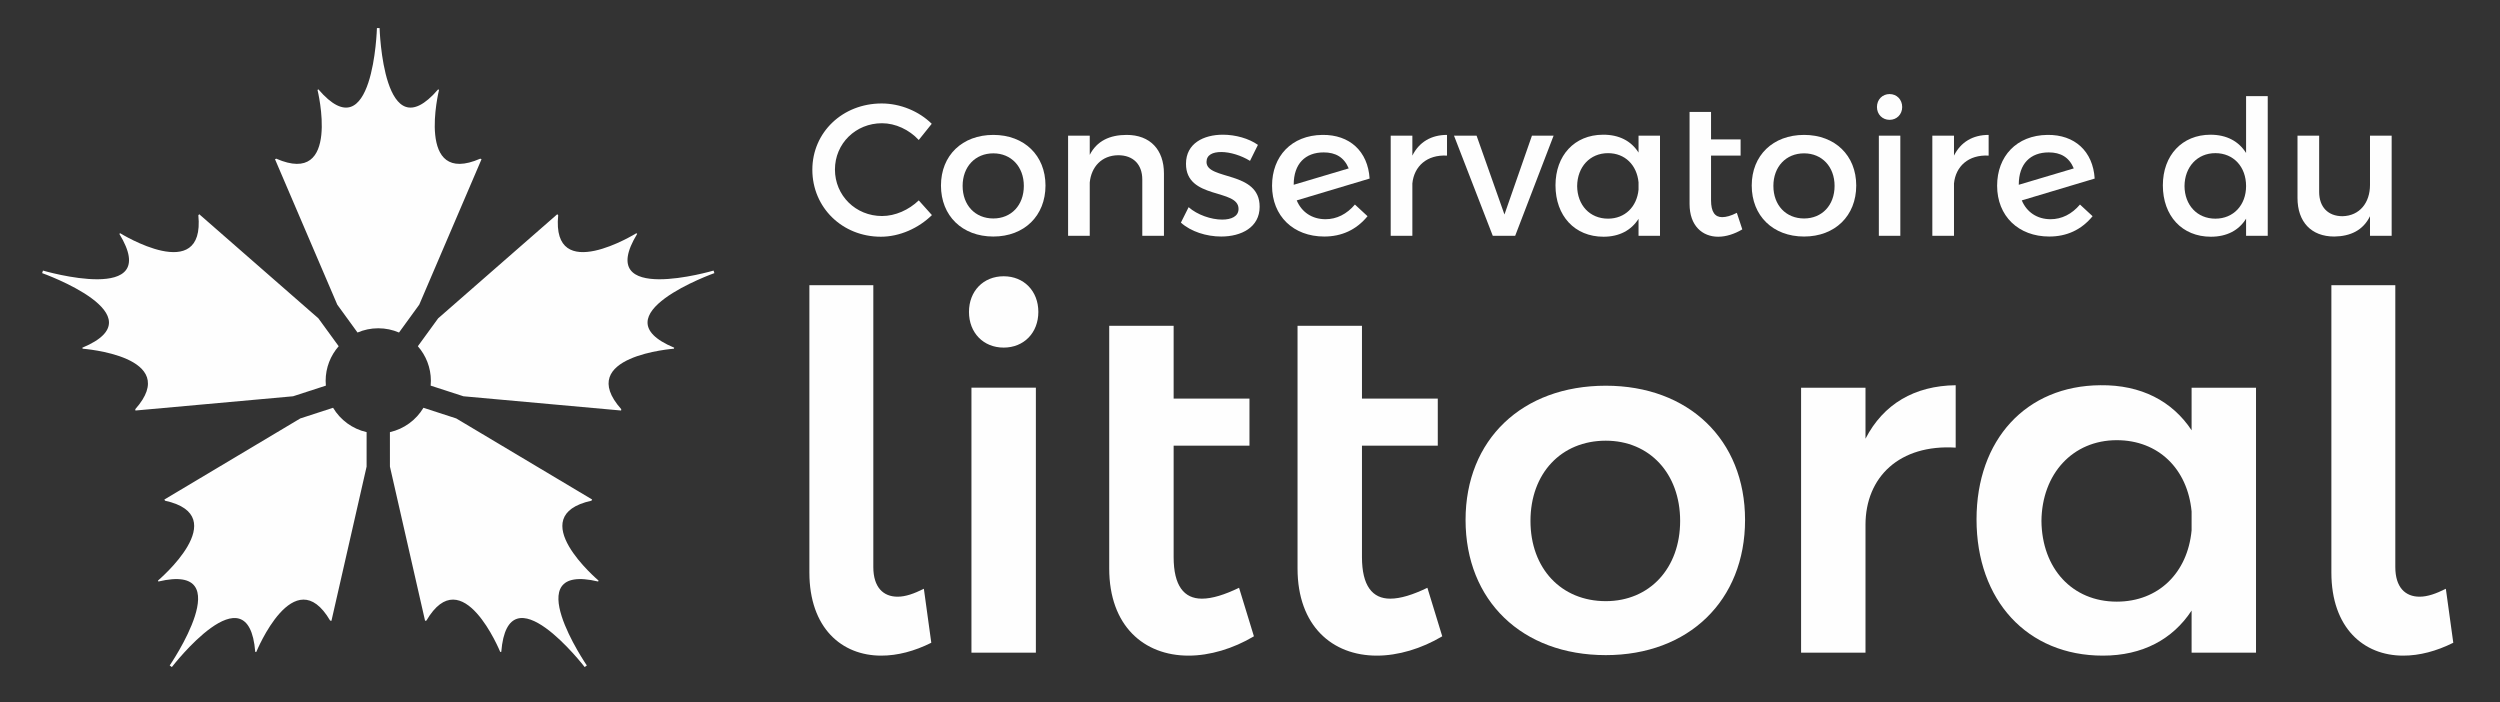
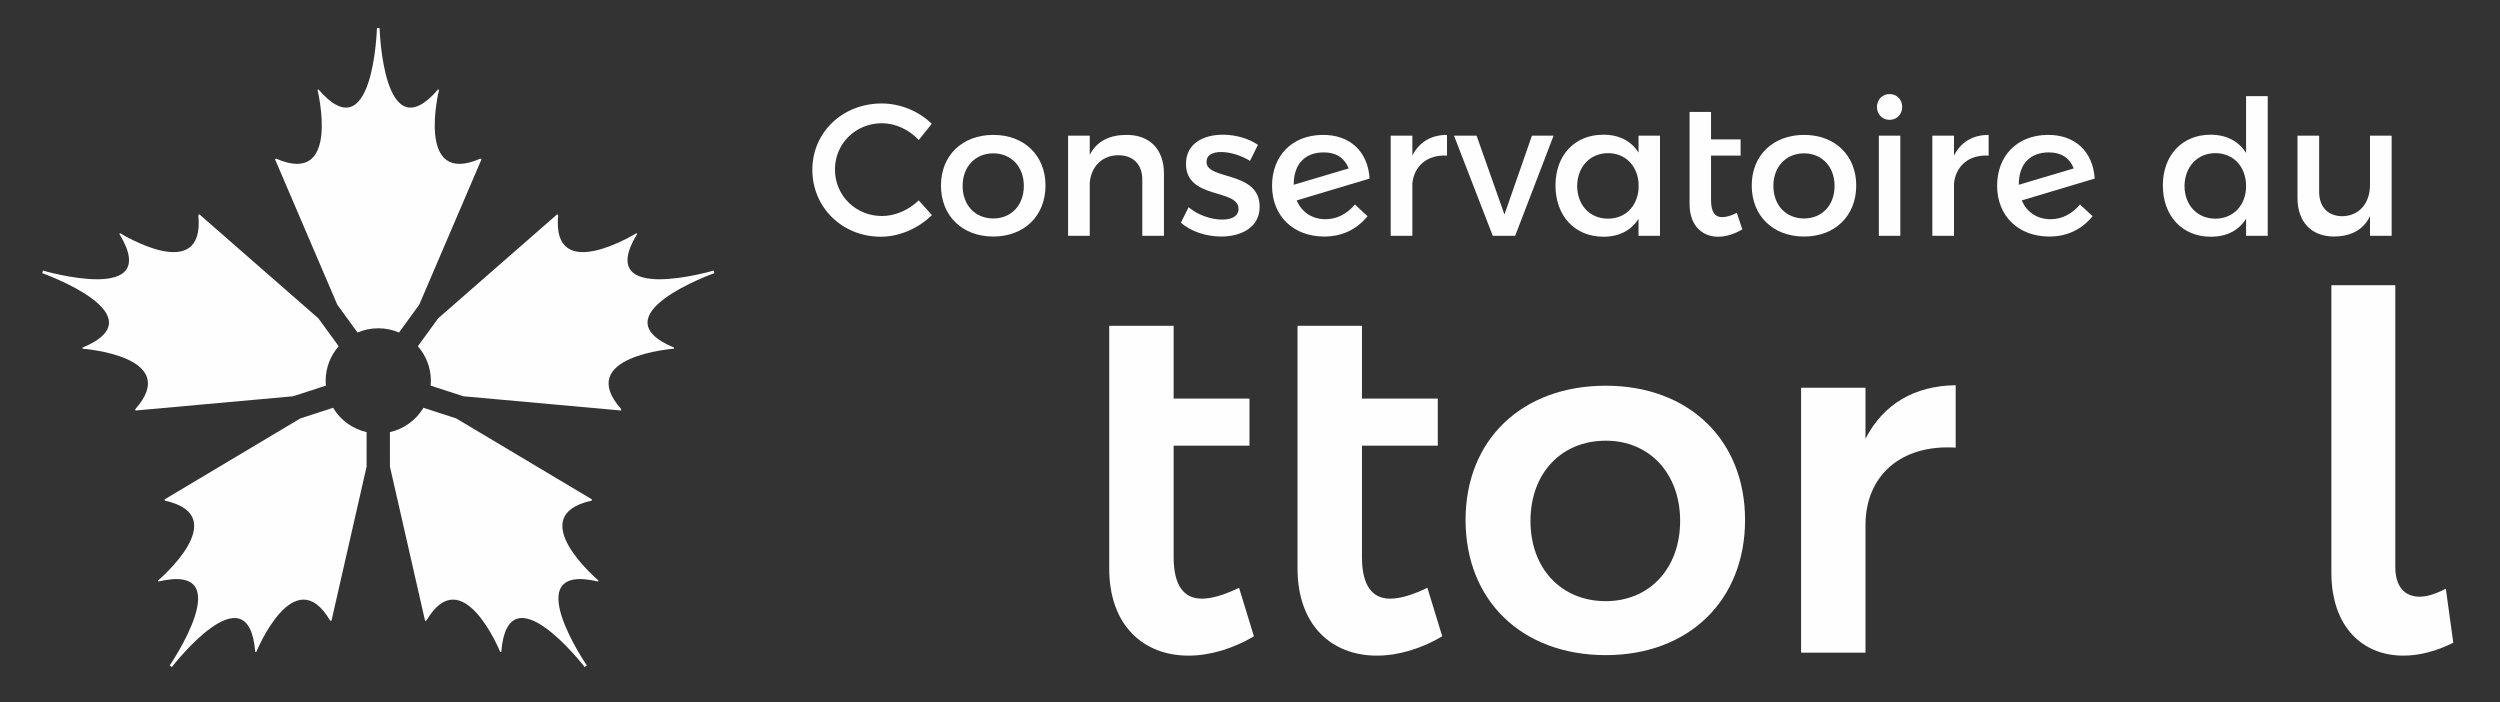
<svg xmlns="http://www.w3.org/2000/svg" width="178px" height="50px" viewBox="0 0 178 50" version="1.1">
  <rect x="0" y="0" width="178" height="50" fill="#333333" stroke="none" />
  <title>logos/conservatoire_du_littoral</title>
  <desc>Created with Sketch.</desc>
  <defs />
  <g id="Symbols" stroke="none" stroke-width="1" fill="none" fill-rule="evenodd">
    <g id="logos/conservatoire_du_littoral" fill="#FEFEFE">
-       <path d="M63.909,42.485 C64.473,42.485 65.073,42.273 65.779,41.92 L66.308,45.764 C65.109,46.363 63.909,46.681 62.745,46.681 C59.922,46.681 57.628,44.706 57.628,40.757 L57.628,20.305 L62.18,20.305 L62.18,40.369 C62.18,41.815 62.886,42.485 63.909,42.485 Z" id="Fill-1" />
-       <path d="M69.167,46.469 L73.754,46.469 L73.754,27.604 L69.167,27.604 L69.167,46.469 Z M73.93,22.209 C73.93,23.69 72.907,24.749 71.461,24.749 C70.014,24.749 68.991,23.69 68.991,22.209 C68.991,20.728 70.014,19.67 71.461,19.67 C72.907,19.67 73.93,20.728 73.93,22.209 L73.93,22.209 Z" id="Fill-3" />
      <path d="M89.279,45.305 C87.797,46.187 86.139,46.681 84.622,46.681 C81.446,46.681 78.976,44.565 78.976,40.475 L78.976,23.197 L83.563,23.197 L83.563,28.38 L88.962,28.38 L88.962,31.73 L83.563,31.73 L83.563,39.664 C83.563,41.709 84.304,42.625 85.575,42.625 C86.315,42.625 87.197,42.343 88.221,41.85 L89.279,45.305 Z" id="Fill-5" />
      <path d="M102.688,45.305 C101.206,46.187 99.548,46.681 98.031,46.681 C94.855,46.681 92.385,44.565 92.385,40.475 L92.385,23.197 L96.972,23.197 L96.972,28.38 L102.37,28.38 L102.37,31.73 L96.972,31.73 L96.972,39.664 C96.972,41.709 97.713,42.625 98.983,42.625 C99.724,42.625 100.606,42.343 101.63,41.85 L102.688,45.305 Z" id="Fill-6" />
      <path d="M108.97,37.089 C108.97,40.475 111.158,42.802 114.333,42.802 C117.437,42.802 119.626,40.475 119.626,37.089 C119.626,33.704 117.437,31.377 114.333,31.377 C111.158,31.377 108.97,33.704 108.97,37.089 M124.248,37.019 C124.248,42.767 120.225,46.645 114.333,46.645 C108.37,46.645 104.348,42.767 104.348,37.019 C104.348,31.307 108.37,27.463 114.333,27.463 C120.225,27.463 124.248,31.307 124.248,37.019" id="Fill-7" />
      <path d="M139.245,27.428 L139.245,31.871 C135.258,31.624 132.823,33.951 132.823,37.372 L132.823,46.469 L128.237,46.469 L128.237,27.605 L132.823,27.605 L132.823,31.236 C134.094,28.768 136.316,27.464 139.245,27.428" id="Fill-8" />
-       <path d="M156.042,37.76 L156.042,36.42 C155.759,33.387 153.678,31.341 150.714,31.341 C147.574,31.341 145.386,33.74 145.351,37.09 C145.386,40.474 147.538,42.837 150.714,42.837 C153.678,42.837 155.759,40.792 156.042,37.76 L156.042,37.76 Z M160.628,27.605 L160.628,46.469 L156.042,46.469 L156.042,43.472 C154.701,45.517 152.548,46.681 149.725,46.681 C144.327,46.681 140.729,42.731 140.729,36.984 C140.729,31.307 144.257,27.464 149.549,27.428 C152.443,27.393 154.666,28.556 156.042,30.636 L156.042,27.605 L160.628,27.605 Z" id="Fill-9" />
      <path d="M172.274,42.485 C172.839,42.485 173.439,42.273 174.144,41.92 L174.674,45.764 C173.473,46.363 172.274,46.681 171.11,46.681 C168.287,46.681 165.994,44.706 165.994,40.757 L165.994,20.305 L170.546,20.305 L170.546,40.369 C170.546,41.815 171.251,42.485 172.274,42.485" id="Fill-10" />
      <path d="M62.8,8.774 C60.923,8.774 59.448,10.222 59.448,12.071 C59.448,13.92 60.923,15.381 62.8,15.381 C63.739,15.381 64.704,14.952 65.415,14.268 L66.353,15.314 C65.401,16.251 64.047,16.855 62.72,16.855 C59.971,16.855 57.839,14.777 57.839,12.084 C57.839,9.417 59.998,7.367 62.774,7.367 C64.101,7.367 65.428,7.916 66.34,8.814 L65.415,9.967 C64.731,9.23 63.752,8.774 62.8,8.774" id="Fill-11" />
      <path d="M68.539,13.236 C68.539,14.616 69.437,15.555 70.725,15.555 C71.999,15.555 72.897,14.616 72.897,13.236 C72.897,11.87 71.999,10.918 70.725,10.918 C69.437,10.918 68.539,11.87 68.539,13.236 M74.439,13.21 C74.439,15.368 72.924,16.841 70.725,16.841 C68.513,16.841 66.997,15.368 66.997,13.21 C66.997,11.065 68.513,9.605 70.725,9.605 C72.924,9.605 74.439,11.065 74.439,13.21" id="Fill-12" />
      <path d="M82.873,12.352 L82.873,16.788 L81.331,16.788 L81.331,12.78 C81.331,11.709 80.688,11.052 79.615,11.052 C78.435,11.066 77.698,11.883 77.59,12.995 L77.59,16.788 L76.048,16.788 L76.048,9.659 L77.59,9.659 L77.59,11.025 C78.1,10.034 79.012,9.605 80.218,9.605 C81.881,9.605 82.873,10.65 82.873,12.352" id="Fill-13" />
      <path d="M86.95,10.824 C86.346,10.824 85.904,11.025 85.904,11.534 C85.904,12.848 89.699,12.138 89.686,14.724 C89.686,16.184 88.385,16.841 86.95,16.841 C85.904,16.841 84.791,16.493 84.08,15.85 L84.63,14.751 C85.247,15.3 86.239,15.635 87.017,15.635 C87.674,15.635 88.184,15.407 88.184,14.872 C88.184,13.411 84.429,14.228 84.443,11.655 C84.443,10.207 85.703,9.591 87.07,9.591 C87.969,9.591 88.921,9.859 89.564,10.315 L89.001,11.454 C88.371,11.065 87.58,10.824 86.95,10.824" id="Fill-14" />
      <path d="M92.112,13.142 L92.112,13.156 L96.028,11.99 C95.692,11.186 95.089,10.851 94.245,10.851 C92.944,10.851 92.112,11.655 92.112,13.142 M96.47,14.563 L97.369,15.394 C96.564,16.372 95.518,16.841 94.285,16.841 C92.086,16.841 90.57,15.381 90.57,13.223 C90.57,11.132 91.951,9.631 94.15,9.605 C96.094,9.578 97.395,10.771 97.516,12.714 L92.327,14.268 C92.675,15.099 93.413,15.608 94.378,15.608 C95.169,15.608 95.893,15.246 96.47,14.563" id="Fill-15" />
      <path d="M103.027,9.605 L103.027,11.079 C101.593,10.999 100.68,11.843 100.56,13.062 L100.56,16.788 L99.018,16.788 L99.018,9.658 L100.56,9.658 L100.56,11.079 C101.043,10.114 101.901,9.605 103.027,9.605" id="Fill-16" />
      <polygon id="Fill-17" points="105.132 9.658 107.117 15.273 109.075 9.658 110.617 9.658 107.881 16.788 106.285 16.788 103.524 9.658" />
      <path d="M116.664,13.505 L116.664,12.982 C116.544,11.749 115.698,10.905 114.492,10.905 C113.204,10.905 112.306,11.883 112.293,13.25 C112.306,14.603 113.191,15.568 114.492,15.568 C115.698,15.568 116.544,14.724 116.664,13.505 L116.664,13.505 Z M118.192,9.659 L118.192,16.787 L116.664,16.787 L116.664,15.582 C116.141,16.399 115.296,16.855 114.17,16.855 C112.118,16.855 110.751,15.368 110.751,13.196 C110.751,11.065 112.105,9.605 114.116,9.592 C115.269,9.578 116.141,10.034 116.664,10.864 L116.664,9.659 L118.192,9.659 Z" id="Fill-18" />
      <path d="M124.052,16.332 C123.488,16.667 122.885,16.855 122.336,16.855 C121.209,16.855 120.297,16.078 120.297,14.523 L120.297,7.97 L121.826,7.97 L121.826,9.926 L123.931,9.926 L123.931,11.079 L121.826,11.079 L121.826,14.255 C121.826,15.099 122.108,15.461 122.618,15.461 C122.899,15.461 123.247,15.367 123.663,15.153 L124.052,16.332 Z" id="Fill-19" />
      <path d="M126.265,13.236 C126.265,14.616 127.163,15.555 128.45,15.555 C129.724,15.555 130.622,14.616 130.622,13.236 C130.622,11.87 129.724,10.918 128.45,10.918 C127.163,10.918 126.265,11.87 126.265,13.236 M132.164,13.21 C132.164,15.368 130.649,16.841 128.45,16.841 C126.238,16.841 124.723,15.368 124.723,13.21 C124.723,11.065 126.238,9.605 128.45,9.605 C130.649,9.605 132.164,11.065 132.164,13.21" id="Fill-20" />
      <path d="M133.774,16.788 L135.303,16.788 L135.303,9.658 L133.774,9.658 L133.774,16.788 Z M135.436,7.621 C135.436,8.144 135.048,8.533 134.538,8.533 C134.029,8.533 133.639,8.144 133.639,7.621 C133.639,7.085 134.029,6.697 134.538,6.697 C135.048,6.697 135.436,7.085 135.436,7.621 L135.436,7.621 Z" id="Fill-21" />
      <path d="M141.591,9.605 L141.591,11.079 C140.157,10.999 139.245,11.843 139.124,13.062 L139.124,16.788 L137.582,16.788 L137.582,9.658 L139.124,9.658 L139.124,11.079 C139.607,10.114 140.466,9.605 141.591,9.605" id="Fill-22" />
      <path d="M143.737,13.142 L143.737,13.156 L147.652,11.99 C147.317,11.186 146.713,10.851 145.869,10.851 C144.568,10.851 143.737,11.655 143.737,13.142 M148.094,14.563 L148.993,15.394 C148.189,16.372 147.142,16.841 145.909,16.841 C143.709,16.841 142.195,15.381 142.195,13.223 C142.195,11.132 143.576,9.631 145.775,9.605 C147.719,9.578 149.02,10.771 149.141,12.714 L143.951,14.268 C144.3,15.099 145.037,15.608 146.002,15.608 C146.794,15.608 147.518,15.246 148.094,14.563" id="Fill-23" />
      <path d="M159.921,13.25 C159.921,11.87 159.023,10.904 157.736,10.904 C156.448,10.904 155.549,11.883 155.537,13.25 C155.549,14.603 156.435,15.569 157.736,15.569 C159.023,15.569 159.921,14.603 159.921,13.25 L159.921,13.25 Z M161.463,6.844 L161.463,16.788 L159.921,16.788 L159.921,15.569 C159.411,16.399 158.553,16.855 157.413,16.855 C155.362,16.855 153.995,15.368 153.995,13.197 C153.995,11.052 155.375,9.592 157.387,9.592 C158.54,9.592 159.398,10.06 159.921,10.892 L159.921,6.844 L161.463,6.844 Z" id="Fill-24" />
      <path d="M170.286,9.658 L170.286,16.788 L168.744,16.788 L168.744,15.394 C168.261,16.386 167.363,16.828 166.196,16.841 C164.561,16.841 163.582,15.796 163.582,14.094 L163.582,9.658 L165.124,9.658 L165.124,13.665 C165.124,14.737 165.754,15.394 166.786,15.394 C168.02,15.367 168.744,14.416 168.744,13.17 L168.744,9.658 L170.286,9.658 Z" id="Fill-25" />
      <path d="M23.715,29.034 L21.38,29.793 L11.703,35.566 L11.751,35.65 C16.695,36.737 11.25,41.334 11.25,41.334 L11.274,41.405 C17.133,40.014 12.082,47.382 12.082,47.382 L12.159,47.438 L12.237,47.494 C12.237,47.494 17.689,40.417 18.174,46.416 L18.249,46.417 C18.249,46.417 20.942,39.821 23.505,44.184 L23.599,44.203 L26.102,33.222 L26.103,30.768 C25.09,30.538 24.232,29.9 23.715,29.034" id="Fill-26" />
      <path d="M42.59,41.405 L42.615,41.335 C42.615,41.335 37.17,36.736 42.114,35.649 L42.162,35.566 L32.485,29.793 L30.15,29.034 C29.632,29.9 28.775,30.539 27.762,30.768 L27.763,33.222 L30.266,44.204 L30.361,44.184 C32.923,39.821 35.615,46.416 35.615,46.416 L35.69,46.415 C36.176,40.417 41.629,47.494 41.629,47.494 L41.706,47.439 L41.783,47.382 C41.783,47.382 36.732,40.013 42.59,41.405" id="Fill-27" />
      <path d="M50.865,19.446 L50.835,19.356 L50.806,19.265 C50.806,19.265 42.233,21.789 45.368,16.65 L45.308,16.606 C45.308,16.606 39.25,20.36 39.743,15.325 L39.678,15.253 L31.195,22.667 L29.751,24.652 C30.328,25.31 30.679,26.173 30.679,27.117 C30.679,27.232 30.673,27.345 30.663,27.457 L32.998,28.215 L44.222,29.229 L44.233,29.133 C40.872,25.349 47.981,24.828 47.981,24.828 L48.003,24.756 C42.445,22.442 50.865,19.446 50.865,19.446" id="Fill-28" />
      <path d="M25.455,23.676 C25.909,23.481 26.408,23.373 26.932,23.373 C27.457,23.373 27.956,23.481 28.41,23.676 L29.851,21.691 L34.285,11.337 L34.196,11.297 C29.557,13.322 31.258,6.404 31.258,6.404 L31.197,6.361 C27.276,10.929 27.027,2 27.027,2 L26.932,2 L26.837,2 C26.837,2 26.589,10.929 22.668,6.361 L22.607,6.404 C22.607,6.404 24.307,13.322 19.668,11.297 L19.58,11.337 L24.014,21.691 L25.455,23.676 Z" id="Fill-29" />
      <path d="M23.186,27.117 C23.186,26.173 23.537,25.311 24.114,24.651 L22.67,22.667 L14.186,15.253 L14.122,15.325 C14.615,20.36 8.557,16.606 8.557,16.606 L8.497,16.651 C11.633,21.789 3.059,19.265 3.059,19.265 L3.029,19.356 L3,19.446 C3,19.446 11.42,22.442 5.861,24.757 L5.884,24.828 C5.884,24.828 12.993,25.35 9.632,29.133 L9.642,29.229 L20.867,28.215 L23.202,27.457 C23.192,27.345 23.186,27.232 23.186,27.117" id="Fill-30" />
    </g>
  </g>
</svg>